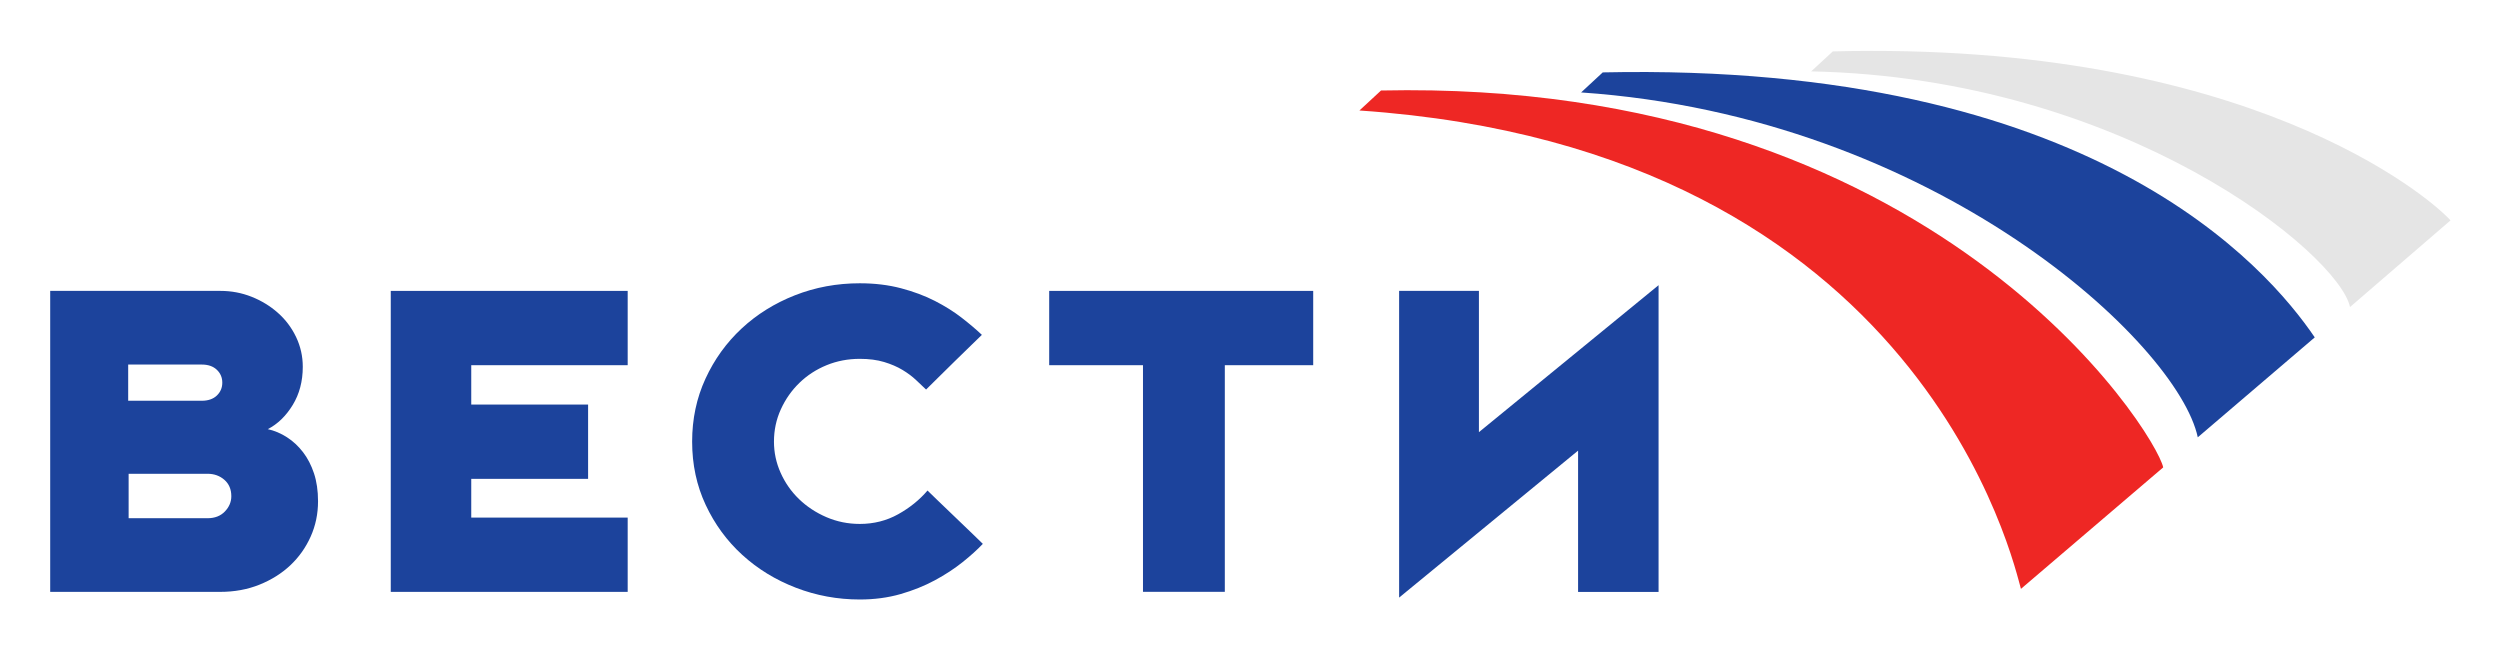
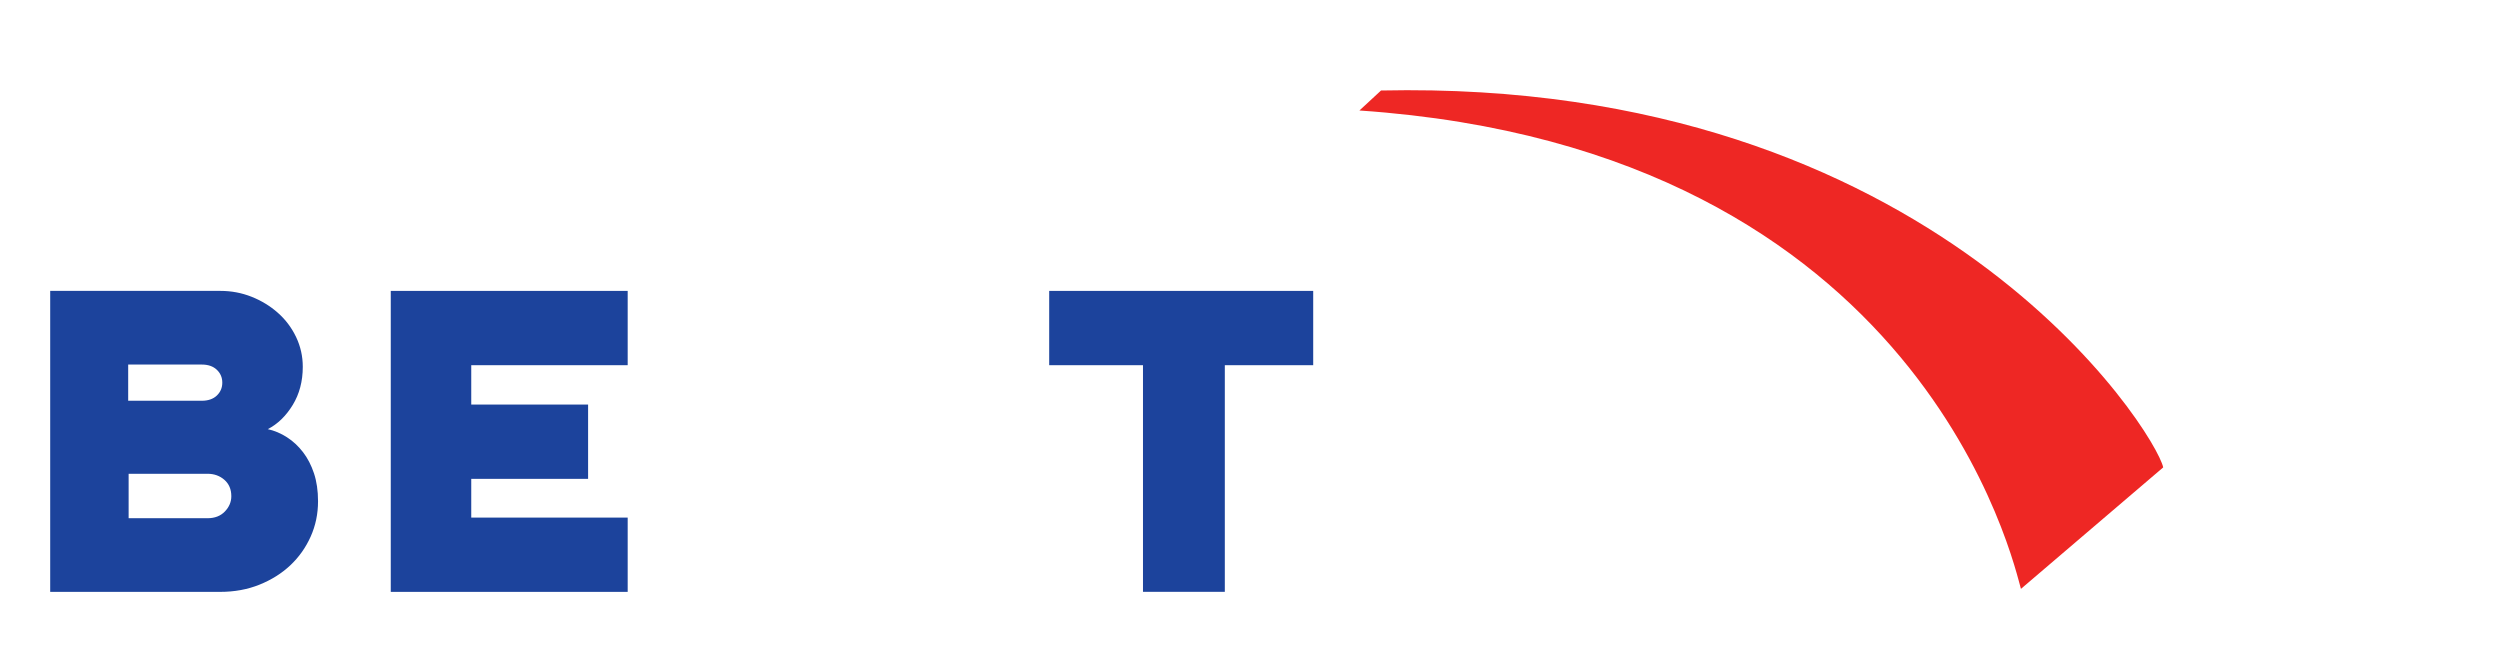
<svg xmlns="http://www.w3.org/2000/svg" xmlns:ns1="http://sodipodi.sourceforge.net/DTD/sodipodi-0.dtd" xmlns:ns2="http://www.inkscape.org/namespaces/inkscape" width="500" height="129.93" id="svg2" ns1:version="0.32" ns2:version="0.46" ns1:docname="Logo.svg" ns2:output_extension="org.inkscape.output.svg.inkscape">
  <defs id="defs4" />
  <g ns2:label="Ebene 1" ns2:groupmode="layer" id="layer1" transform="translate(-223.873,-206.387)">
    <g id="g2752" transform="matrix(6.391,0,0,6.391,-1196.788,-1695.13)">
      <g id="g4523" transform="matrix(0.169,0,0,0.16,435.528,301.582)">
        <g id="g4525" transform="translate(-1006.03,-7.622)">
          <path id="path4527" d="M 0,0 C 102.748,-2.347 143.491,66.957 144.837,73.715 L 118.493,97.475 C 117.387,93.711 100.889,11.473 -4,3.911 L 0,0 z" style="fill:#ee2724;fill-rule:nonzero;stroke:none" />
        </g>
      </g>
      <g id="g4529" transform="matrix(0.169,0,0,0.16,435.528,301.582)">
        <g id="g4531" transform="translate(-964.974,-11.163)">
-           <path id="path4533" d="M 0,0 C 90.713,-2.066 123.117,38.272 131.842,51.827 L 110.182,71.373 C 106.529,53.125 61.699,8.674 -4.008,3.92 L 0,0 z" style="fill:#1c439c;fill-rule:nonzero;stroke:none" />
-         </g>
+           </g>
      </g>
      <g id="g4535" transform="matrix(0.169,0,0,0.16,435.528,301.582)">
        <g id="g4537" transform="translate(-922.375,-15.268)">
-           <path id="path4539" d="M 0,0 C 76.653,-2.061 110.475,28.439 114.382,33.051 L 95.774,49.998 C 93.707,39.656 54.167,5.176 -4.005,3.906 L 0,0 z" style="fill:#e5e5e5;fill-rule:nonzero;stroke:none" />
-         </g>
+           </g>
      </g>
      <g id="g4541" transform="matrix(0.169,0,0,0.16,435.528,301.582)">
        <g id="g4543" transform="translate(-1237.94,76.035)">
          <path id="path4545" d="M 0,0 L 14.601,0 C 15.955,0 17.029,-0.438 17.824,-1.317 C 18.617,-2.196 19.016,-3.19 19.016,-4.303 C 19.016,-5.649 18.588,-6.715 17.735,-7.508 C 16.881,-8.297 15.837,-8.694 14.601,-8.694 L 0,-8.694 L 0,0 z M -0.082,-22.975 L 13.549,-22.975 C 14.725,-22.975 15.653,-23.313 16.33,-23.992 C 17.005,-24.672 17.345,-25.512 17.345,-26.516 C 17.345,-27.516 17.005,-28.358 16.33,-29.035 C 15.653,-29.715 14.725,-30.055 13.549,-30.055 L -0.082,-30.055 L -0.082,-22.975 z M 30.385,-22.149 C 29.143,-19.998 27.604,-18.424 25.773,-17.422 C 27.014,-17.127 28.196,-16.6 29.32,-15.834 C 30.444,-15.071 31.433,-14.102 32.289,-12.926 C 33.145,-11.75 33.822,-10.367 34.322,-8.782 C 34.822,-7.194 35.073,-5.371 35.073,-3.315 C 35.073,-0.846 34.615,1.461 33.703,3.607 C 32.791,5.754 31.535,7.619 29.941,9.207 C 28.344,10.793 26.44,12.056 24.23,12.996 C 22.02,13.937 19.59,14.406 16.944,14.406 L -14.523,14.406 L -14.523,-44.461 L 17.03,-44.461 C 19.031,-44.461 20.945,-44.076 22.77,-43.313 C 24.594,-42.545 26.217,-41.5 27.635,-40.174 C 29.054,-38.85 30.178,-37.274 31.006,-35.448 C 31.832,-33.621 32.248,-31.678 32.248,-29.616 C 32.248,-26.787 31.627,-24.299 30.385,-22.149" style="fill:#1c439c;fill-rule:nonzero;stroke:none" />
        </g>
      </g>
      <g id="g4547" transform="matrix(0.169,0,0,0.16,435.528,301.582)">
        <g id="g4549" transform="translate(-1189.4,90.441)">
          <path id="path4551" d="M 0,0 L 0,-58.867 L 43.87,-58.867 L 43.87,-44.336 L 14.904,-44.336 L 14.904,-36.637 L 36.541,-36.637 L 36.541,-22.106 L 14.904,-22.106 L 14.904,-14.529 L 43.87,-14.529 L 43.87,0 L 0,0 z" style="fill:#1c439c;fill-rule:nonzero;stroke:none" />
        </g>
      </g>
      <g id="g4553" transform="matrix(0.169,0,0,0.16,435.528,301.582)">
        <g id="g4555" transform="translate(-1081.71,41.986)">
-           <path id="path4557" d="M 0,0 C -1.001,1.033 -2.09,2.154 -3.266,3.361 C -4.445,4.568 -5.548,5.717 -6.578,6.807 C -7.609,7.896 -8.271,8.588 -8.564,8.881 C -9.095,8.353 -9.712,7.734 -10.419,7.027 C -11.125,6.32 -11.966,5.66 -12.936,5.041 C -13.907,4.424 -15.041,3.906 -16.335,3.496 C -17.632,3.084 -19.132,2.877 -20.837,2.877 C -23.017,2.877 -25.062,3.289 -26.976,4.115 C -28.889,4.941 -30.568,6.09 -32.009,7.564 C -33.452,9.039 -34.6,10.765 -35.453,12.74 C -36.308,14.715 -36.732,16.824 -36.732,19.066 C -36.732,21.189 -36.322,23.224 -35.496,25.172 C -34.673,27.117 -33.54,28.828 -32.097,30.303 C -30.655,31.777 -28.962,32.955 -27.021,33.84 C -25.077,34.724 -23.017,35.166 -20.837,35.166 C -18.249,35.166 -15.88,34.535 -13.73,33.269 C -11.581,32.004 -9.771,30.457 -8.3,28.633 C -8.066,28.869 -7.448,29.502 -6.447,30.531 C -5.445,31.56 -4.357,32.666 -3.179,33.844 C -2.003,35.021 -0.912,36.125 0.089,37.158 C 1.091,38.189 1.708,38.824 1.944,39.062 C 0.943,40.183 -0.309,41.377 -1.811,42.646 C -3.313,43.914 -5.019,45.094 -6.932,46.185 C -8.845,47.275 -10.964,48.176 -13.288,48.885 C -15.614,49.592 -18.13,49.945 -20.837,49.945 C -24.959,49.945 -28.904,49.178 -32.669,47.646 C -36.435,46.113 -39.741,43.974 -42.591,41.23 C -45.44,38.486 -47.7,35.228 -49.372,31.453 C -51.048,27.678 -51.884,23.549 -51.884,19.066 C -51.884,14.642 -51.064,10.543 -49.417,6.767 C -47.775,2.992 -45.542,-0.281 -42.723,-3.053 C -39.906,-5.824 -36.613,-7.992 -32.845,-9.557 C -29.081,-11.121 -25.077,-11.902 -20.837,-11.902 C -18.072,-11.902 -15.527,-11.576 -13.201,-10.928 C -10.876,-10.279 -8.786,-9.453 -6.932,-8.451 C -5.076,-7.447 -3.429,-6.356 -1.988,-5.176 C -0.546,-3.996 0.706,-2.875 1.768,-1.815 C 1.589,-1.635 1.001,-1.031 0,0" style="fill:#1c439c;fill-rule:nonzero;stroke:none" />
-         </g>
+           </g>
      </g>
      <g id="g4559" transform="matrix(0.169,0,0,0.16,435.528,301.582)">
        <g id="g4561" transform="translate(-1050.11,90.431)">
          <path id="path4563" d="M 0,0 L 0,-44.326 L -17.367,-44.326 L -17.367,-58.857 L 31.52,-58.857 L 31.52,-44.326 L 15.153,-44.326 L 15.153,0 L 0,0 z" style="fill:#1c439c;fill-rule:nonzero;stroke:none" />
        </g>
      </g>
      <g id="g4565" transform="matrix(0.169,0,0,0.16,435.528,301.582)">
        <g id="g4567" transform="translate(-969.542,90.453)">
-           <path id="path4569" d="M 0,0 L 0,-27.639 L -33.139,1.107 L -33.139,-58.891 L -18.362,-58.891 L -18.362,-31.252 L 14.904,-59.996 L 14.904,0 L 0,0 z" style="fill:#1c439c;fill-rule:nonzero;stroke:none" />
-         </g>
+           </g>
      </g>
    </g>
  </g>
</svg>